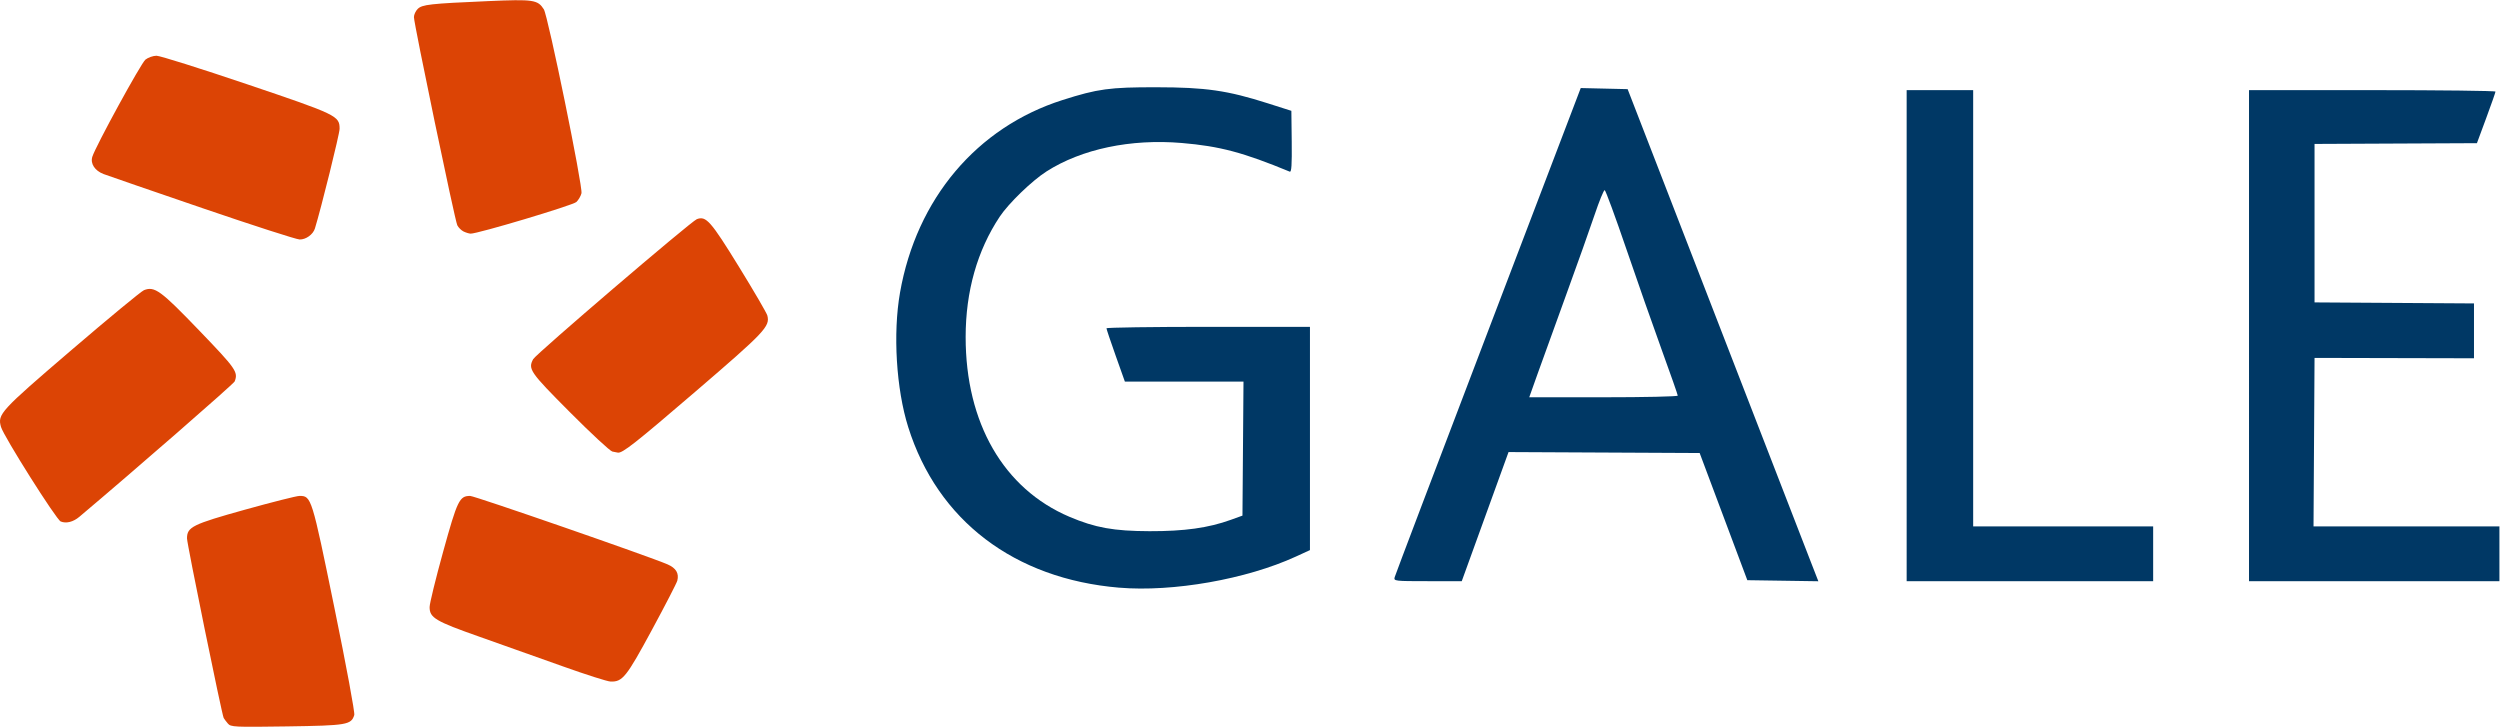
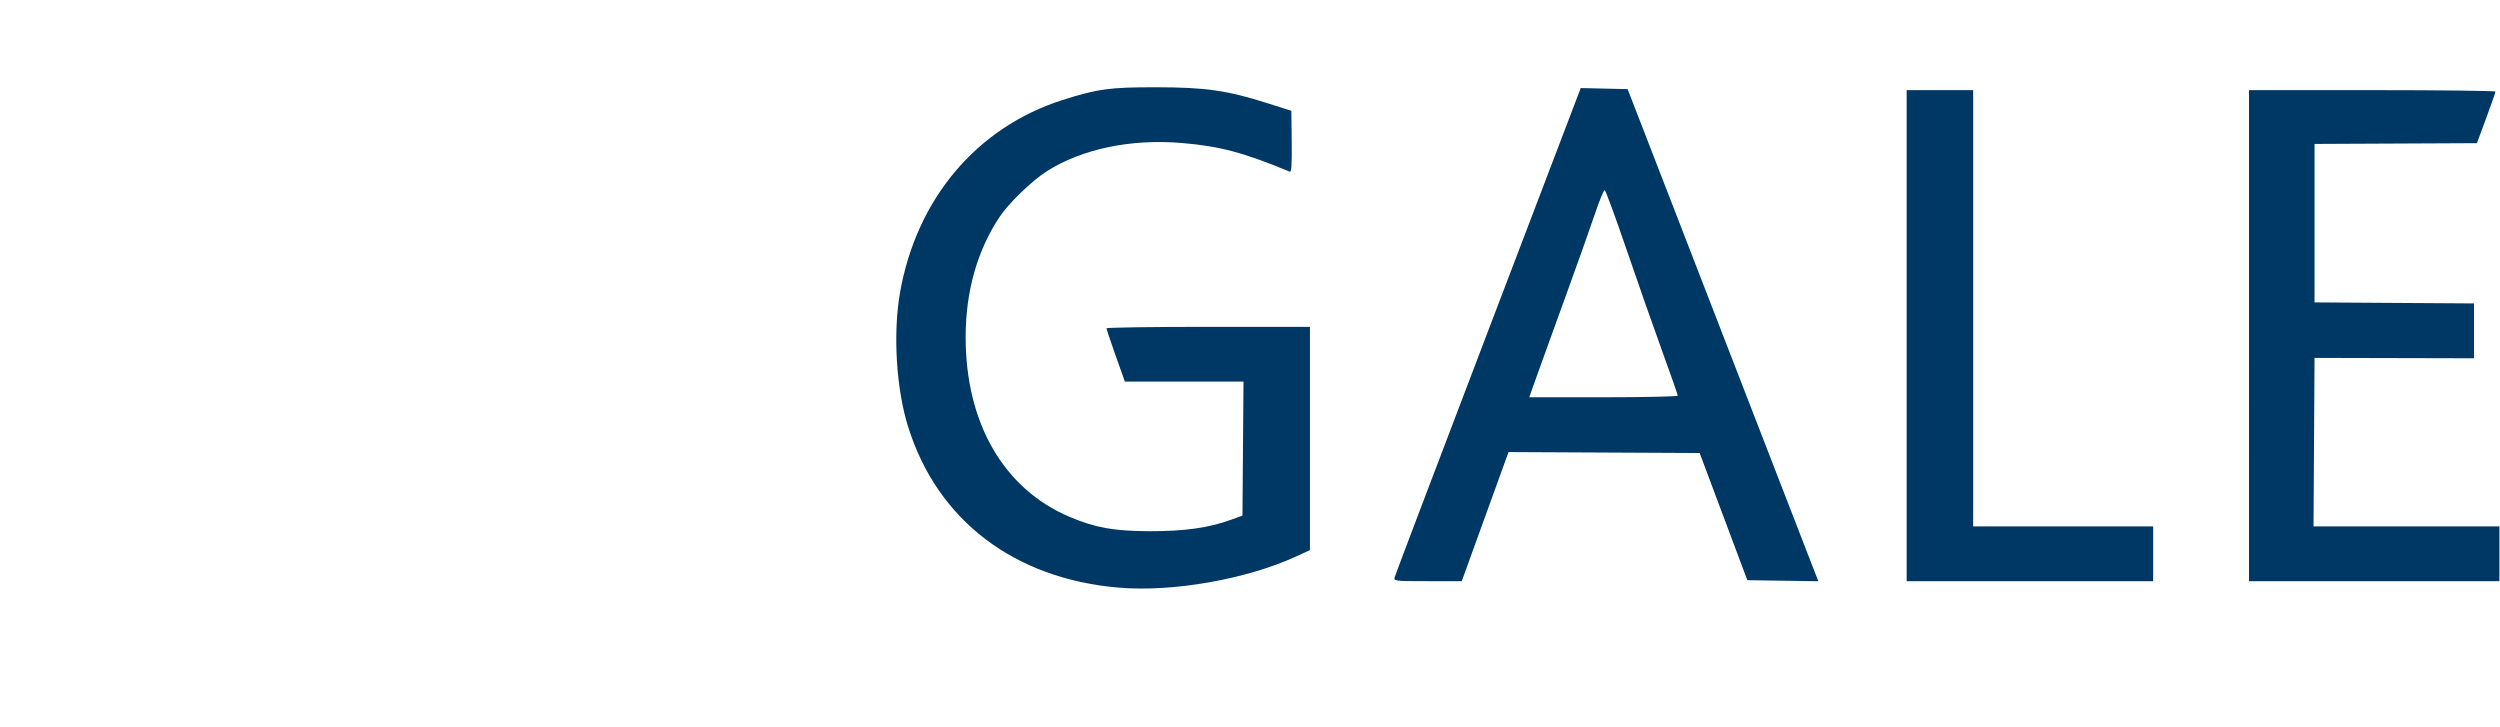
<svg xmlns="http://www.w3.org/2000/svg" id="svg1" width="296.47" height="86.185" version="1.1" viewBox="0 0 296.47 86.185">
  <title id="title1">Gale</title>
  <desc id="desc1">American provider of digital research and reference material</desc>
  <g id="g1" transform="translate(-1.879 556.24)">
    <g id="g2" transform="matrix(.174 0 0 .174 1.552 -459.43)">
      <path id="path2" d="m764.67-155.85c-71.494-6.008-123.78-45.791-143.8-109.42-8.181-26.004-10.489-63.834-5.593-91.684 11.242-63.948 52.323-112.64 110.72-131.24 24.063-7.664 32.115-8.761 64-8.719 33.68 0.044 48.372 2.164 76 10.965l16 5.097 0.241 21.057c0.181 15.746-0.156 20.893-1.333 20.407-31.79-13.127-47.671-17.344-73.575-19.541-34.817-2.952-68.276 4.086-92.247 19.406-9.903 6.329-25.842 21.754-31.884 30.856-15.308 23.063-23.175 50.859-23.194 81.951-0.036 58.576 25.863 103.46 70.712 122.54 17.562 7.473 30.217 9.749 54.613 9.822 23.688 0.07 40.124-2.223 55.333-7.72l8-2.892 0.351-45.662 0.351-45.662h-80.836l-6.278-17.667c-3.453-9.717-6.273-18.117-6.266-18.667 7e-3 -0.55 31.212-1 69.345-1h69.333v152.17l-9.667 4.434c-33.656 15.436-83.716 24.24-120.33 21.163zm187.72-7.099c0.383-1.464 29.076-77.082 63.762-168.04l63.066-165.38 31.954 0.744 18.868 48.667c10.377 26.767 37.342 96.367 59.922 154.67 22.58 58.3 43.337 111.86 46.126 119.03l5.072 13.03-48.411-0.726-32.483-86.667-130.26-0.653-15.942 43.993-15.942 43.993h-23.214c-22.544 0-23.194-0.077-22.517-2.662zm192.95-123.79c0-0.614-4.884-14.564-10.853-31-5.969-16.436-16.919-47.643-24.333-69.35-7.414-21.707-13.99-39.577-14.613-39.711s-3.713 7.425-6.867 16.8-11.851 33.845-19.327 54.378c-7.476 20.533-16.21 44.683-19.409 53.667l-5.817 16.333h50.61c27.836 0 50.61-0.503 50.61-1.117zm156-40.883v-167.33h45.333v297.33h122.67v37.333h-168zm233.33 0v-167.33h84c46.2 0 83.994 0.45 83.987 1-0.01 0.55-2.857 8.683-6.333 18.073l-6.32 17.073-110.67 0.521v108l108.67 0.697v37.386l-108.67-0.257-0.695 114.84h126.7v37.333h-170.67z" fill="#003865" />
-       <path id="path1" d="m157.2-63.232c-1.172-1.37-2.464-3.09-2.873-3.824-1.217-2.186-24.997-118.61-24.997-122.38 0-7.78 3.664-9.595 39.575-19.6 18.466-5.144 35.144-9.354 37.061-9.354 8.135 0 8.335 0.639 23.835 76.292 8.199 40.017 14.027 71.474 13.531 73.036-2.12 6.68-4.929 7.155-45.834 7.757-36.005 0.53-38.289 0.421-40.299-1.928zm228.13-39.054c-15.767-5.648-41.267-14.707-56.667-20.131-30.145-10.617-34.007-12.917-33.989-20.244 6e-3 -2.417 4.156-19.378 9.222-37.691 9.729-35.17 11.116-38.036 18.405-38.036 3.118 0 122.39 41.353 134.56 46.656 5.79 2.522 7.913 6.077 6.635 11.107-0.406 1.597-8.201 16.704-17.321 33.57-17.433 32.237-20.019 35.465-28.181 35.179-2.2-0.077-16.9-4.762-32.667-10.41zm-342.09-98.692c-2.995-1.244-38.835-58.008-40.674-64.422-2.493-8.692-0.643-10.71 48.099-52.481 25.3-21.682 47.5-40.011 49.333-40.733 7.256-2.857 11.367 0.143 37.667 27.488 25.167 26.167 26.631 28.27 24.164 34.7-0.628 1.637-68.633 60.908-105.88 92.285-4.175 3.516-8.975 4.712-12.704 3.163zm375.98-47.655c-1.525-0.301-14.575-12.404-29-26.894-27.232-27.356-28.58-29.305-24.961-36.069 1.854-3.465 107.57-93.895 111.54-95.415 6.283-2.403 9.43 1.161 28.806 32.623 10.161 16.5 18.826 31.376 19.255 33.058 1.896 7.434-1.555 11.086-48.872 51.714-41.342 35.498-50.026 42.322-53.087 41.713-0.502-0.1-2.161-0.428-3.687-0.73zm-279.23-165.84c-34.1-11.664-64.461-22.133-67.468-23.264-6.006-2.259-9.189-7.125-7.723-11.807 2.265-7.237 33.238-63.881 36.207-66.217 1.839-1.447 5.245-2.63 7.569-2.63 2.324 0 29.993 8.713 61.487 19.361 61.752 20.879 63.261 21.607 63.261 30.497 0 3.362-12.552 54.03-16.809 67.853-1.265 4.108-6.153 7.627-10.442 7.518-2.245-0.057-31.982-9.647-66.082-21.311zm177.82 15.856c-1.566-0.758-3.487-2.668-4.269-4.243-1.633-3.29-29.554-137.32-29.552-141.86 7.3e-4 -1.65 1.148-4.146 2.549-5.548 3.039-3.039 8.29-3.625 48.034-5.354 30.919-1.345 33.802-0.92 37.953 5.596 2.863 4.493 26.723 121.1 25.652 125.37-0.488 1.943-2.061 4.627-3.497 5.964-2.433 2.267-67.625 21.759-72.081 21.552-1.069-0.05-3.225-0.711-4.791-1.469z" fill="#dc4405" />
    </g>
  </g>
</svg>